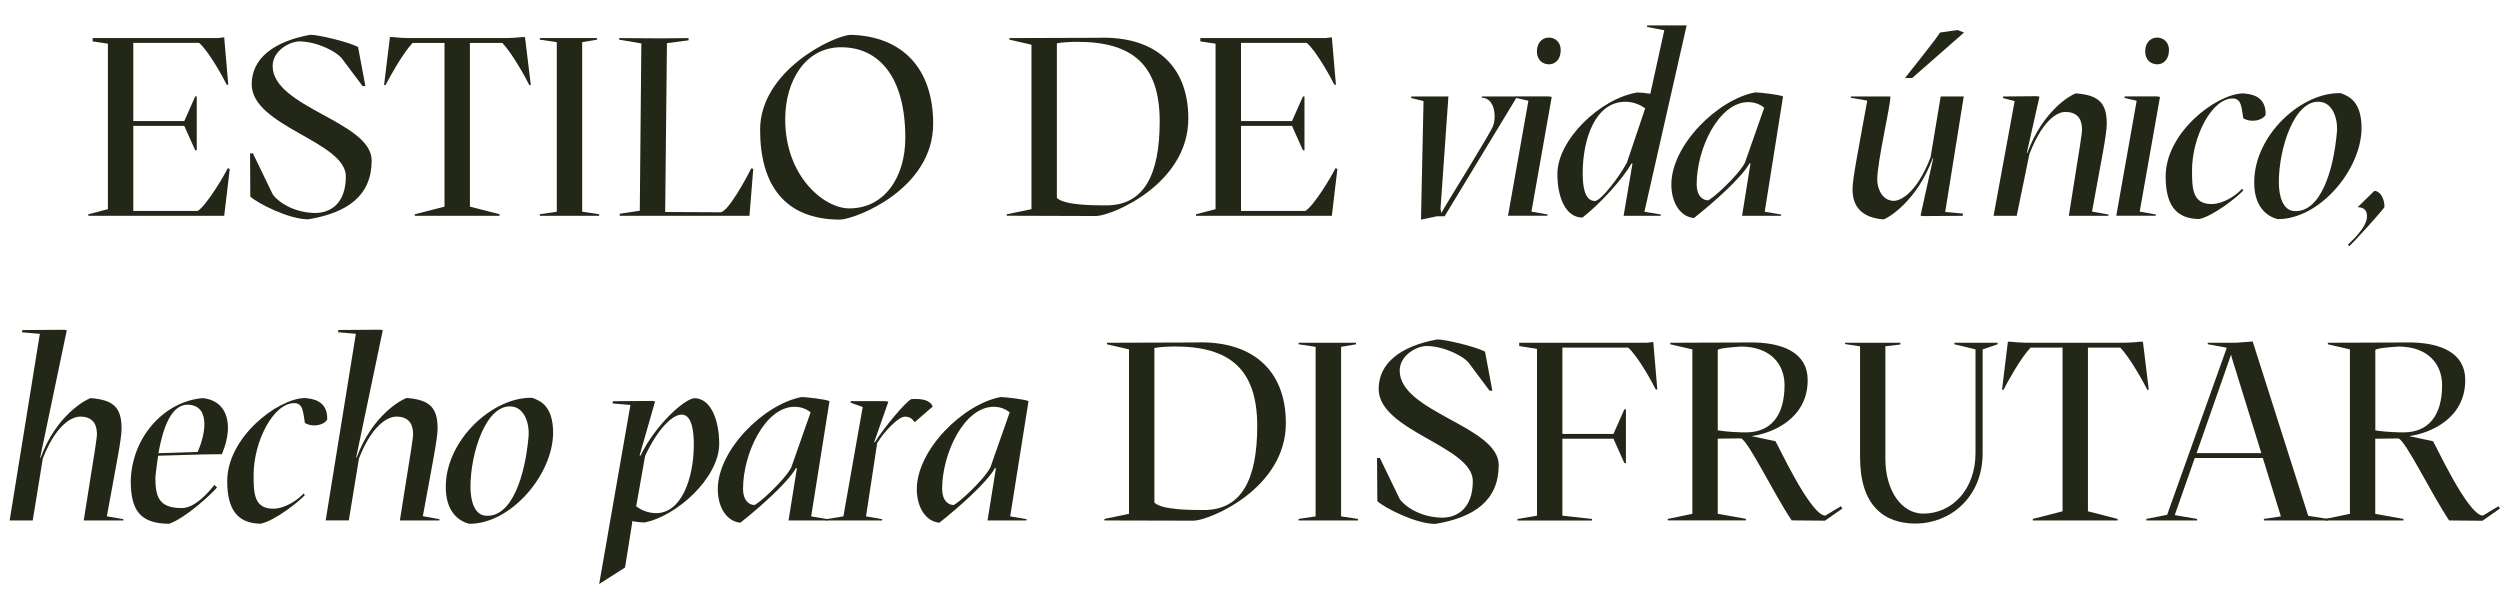
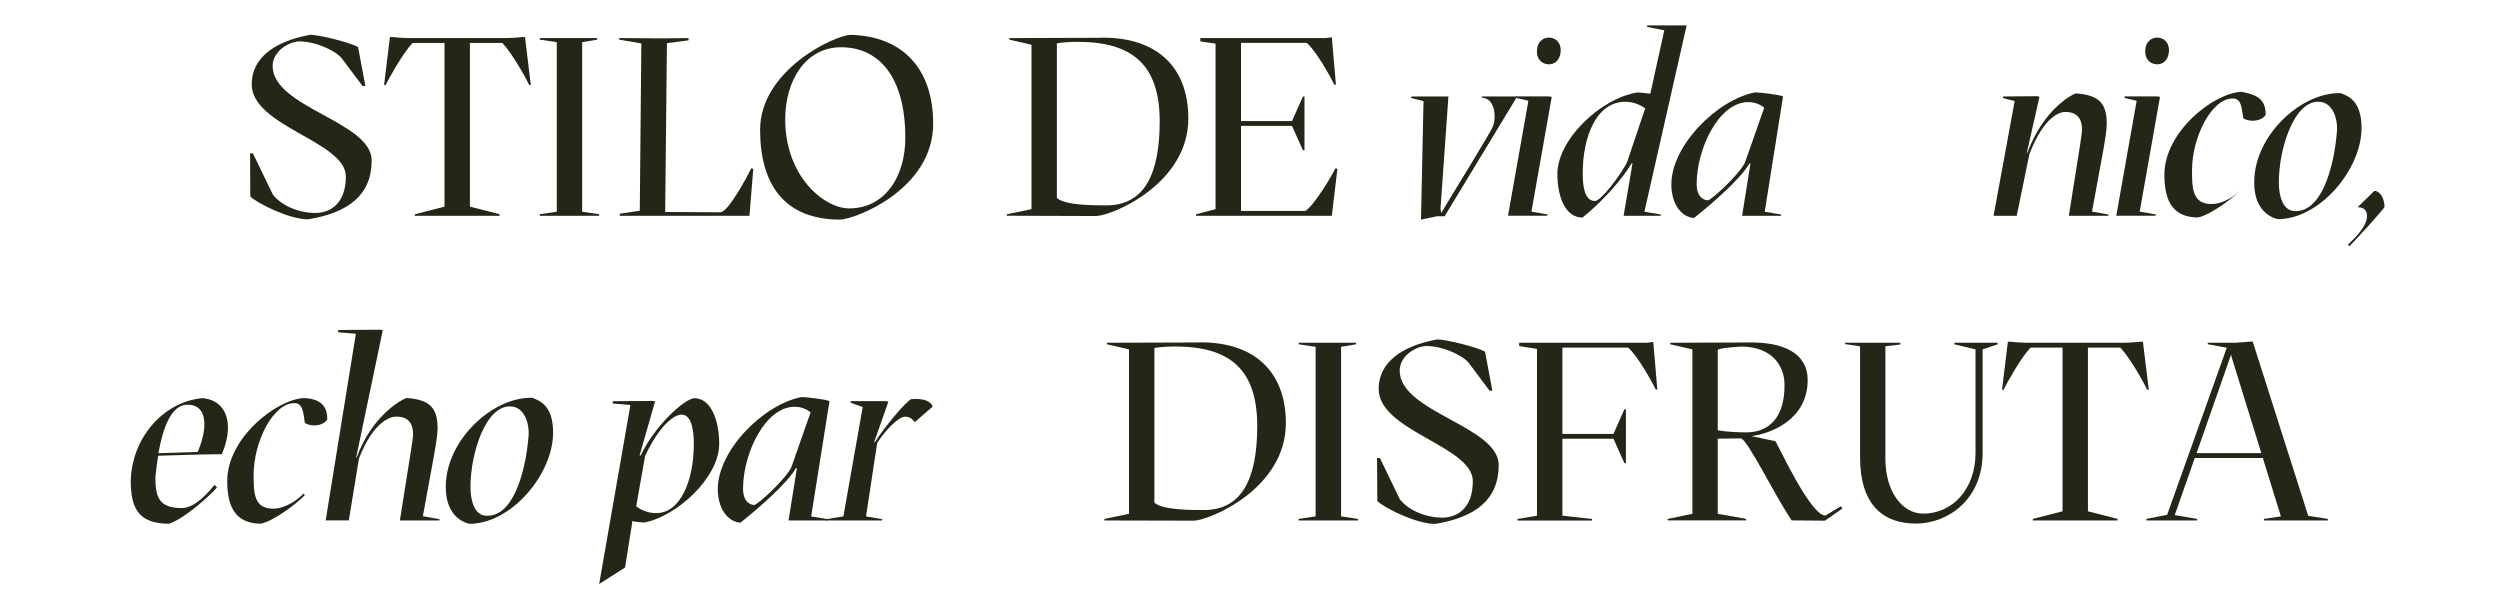
<svg xmlns="http://www.w3.org/2000/svg" version="1.1" id="Layer_1" x="0px" y="0px" viewBox="0 0 354.49 83.66" style="enable-background:new 0 0 354.49 83.66;" xml:space="preserve">
  <style type="text/css">
	.st0{fill:#222717;}
</style>
  <g>
    <g>
-       <path class="st0" d="M32.58,23.94l-0.79,6.66H12.53v-0.22l2.77-0.72V6.19l-2.16-0.32V5.4h17.75l0.9-0.11l0.58,6.73h-0.22    c-0.54-1.12-2.63-4.86-3.92-5.94H18.9v11.09h7.23l1.55-3.49h0.22v7.63h-0.22l-1.55-3.46H18.9v12.06h9.14    c1.26-0.83,3.67-4.86,4.25-6.05L32.58,23.94z" />
      <path class="st0" d="M35.46,21.74h0.4l2.84,5.87c1.08,1.37,3.35,2.56,5.98,2.59c2.27,0,4.36-1.44,4.36-5.18    c0-4.97-13.35-7.09-13.35-13.07c0-3.67,3.13-6.08,8.31-7.02c1.12,0,5.29,0.97,6.77,1.73l1.04,5.54h-0.4L48.63,8.5    c-0.68-1.12-3.6-2.59-6.12-2.63c-1.51,0-3.85,1.37-3.85,3.49c0,5.9,14.04,7.88,14.04,13.39c0,4.97-3.38,7.42-9,8.35    c-2.77,0-7.31-2.34-8.21-3.24L35.46,21.74z" />
      <path class="st0" d="M66.63,6.09V29.3l4.21,1.08v0.22H58.82v-0.22l4.21-1.08V6.09H58.5c-1.37,1.44-3.31,4.93-3.82,5.97h-0.22    l0.83-6.8h0.47c0.47,0.07,1.76,0.14,2.12,0.14h13.97c0.36,0,1.66-0.07,2.12-0.14h0.47l0.83,6.8h-0.22    c-0.5-1.04-2.45-4.54-3.82-5.97H66.63z" />
      <path class="st0" d="M84.96,30.38v0.22h-8.42v-0.22l2.41-0.36V5.98l-2.41-0.36V5.4h8.13v0.22l-2.12,0.36v24.04L84.96,30.38z" />
      <path class="st0" d="M106.81,23.94l-0.54,6.66H87.88v-0.29l2.84-0.43l0.22-23.72L87.8,5.62V5.4l6.05,0.04l3.78-0.04v0.32    l-3.06,0.4l-0.25,23.94l7.81,0.04c1.08,0.04,3.74-4.9,4.39-6.23L106.81,23.94z" />
      <path class="st0" d="M119.12,31.14c-7.85,0-11.34-4.93-11.34-12.74c0-8.35,10.33-13.32,12.81-13.46    c7.42,0.18,11.73,4.82,11.73,12.6C132.33,26.75,121.5,31.03,119.12,31.14z M128.37,19.55c0-8.71-3.78-12.85-9.11-12.85    c-5.04,0-7.92,4.72-7.92,10.22c0,8.13,5.54,12.63,9.07,12.63C125.46,29.56,128.37,25.06,128.37,19.55z" />
      <path class="st0" d="M142.77,30.38l3.49-0.72V6.34l-3.13-0.72V5.4l12.56-0.04c7.78-0.29,12.81,3.67,12.81,11.45    c0,9.21-10.65,13.71-13.03,13.82l-12.71-0.04V30.38z M156.88,29.12c5.33,0,7.56-4.32,7.56-11.92c0-8.1-3.96-11.27-11.66-11.27    c-0.54,0-2.12,0.04-2.92,0.22v21.92C150.98,29.12,155.05,29.12,156.88,29.12z" />
      <path class="st0" d="M189.64,23.94l-0.79,6.66h-19.26v-0.22l2.77-0.72V6.19l-2.16-0.32V5.4h17.75l0.9-0.11l0.58,6.73h-0.22    c-0.54-1.12-2.63-4.86-3.92-5.94h-9.32v11.09h7.23l1.55-3.49h0.22v7.63h-0.22l-1.55-3.46h-7.23v12.06h9.14    c1.26-0.83,3.67-4.86,4.25-6.05L189.64,23.94z" />
      <path class="st0" d="M215.13,13.68l-10.29,16.99h-1.12l-2.23,0.47l0.36-16.81l-1.76-0.43l0.04-0.22h5.25l-1.12,15.91l0.11,0.61    c1.51-2.63,7.24-11.73,7.38-12.45c0.43-1.3,0.18-3.89-1.66-3.89c0.04-0.07,0.04-0.11,0.04-0.18H215.13z" />
      <path class="st0" d="M216.72,14.29l-1.73-0.4l0.04-0.22h4.57l0.43,0.07l-2.88,16.27l2.3,0.4l-0.04,0.18h-5.58L216.72,14.29z     M217.94,7.06c0.07-1.04,0.79-1.8,1.84-1.73c1.04,0.11,1.62,0.97,1.51,2.02c-0.07,1.08-0.79,1.87-1.84,1.76    C218.41,9,217.83,8.14,217.94,7.06z" />
      <path class="st0" d="M233.17,30.02l2.34,0.4l-0.04,0.18h-5.25l1.26-7.42h-0.14c-1.19,2.09-4.21,5.51-6.95,7.67    c-2.38,0-3.56-2.84-3.56-6.19c0-4.82,6.05-10.69,11.34-11.55c0.32,0,1.08,0.07,1.84,0.18l1.98-9l-2.45-0.47l0.04-0.22h5.58    L233.17,30.02z M233.28,15.37c-0.86-0.65-1.91-0.94-2.81-0.94c-4.25,0-6.05,5.22-6.05,10.15c0,1.55,0.18,3.92,1.73,3.92    c0.86,0,3.53-3.53,4.54-5.44L233.28,15.37z" />
      <path class="st0" d="M250.23,30.02l2.34,0.4l-0.04,0.18h-5.51l1.19-7.42h-0.14c-1.19,2.09-5.15,5.58-7.88,7.74    c-1.94-0.18-3.2-2.2-3.2-4.75c0-5.58,6.55-12.06,11.88-13.07c0.65,0,3.46,0.32,3.96,0.58L250.23,30.02z M250.16,15.27    c-0.68-0.54-1.44-0.79-2.27-0.79c-4.18,0-7.31,6.62-7.31,11.63c0,1.22,0.47,2.2,1.58,2.3c0.43,0,4.25-3.42,5.26-5.33L250.16,15.27    z" />
-       <path class="st0" d="M278.45,13.68l-2.63,16.38l2.52,0.22l-0.04,0.32l-5.62,0.04l-0.36-0.07l1.8-8.13h-0.07    c-2.2,6.01-6.26,8.46-6.98,8.67c-3.24-0.25-4.39-1.98-4.39-4.25c0-1.51,0.76-5.25,2.09-12.6h-0.04l-2.3-0.4v-0.18h5.62    c0,1.48-1.87,9.18-1.87,11.88c0.07,1.48,0.86,2.92,2.38,2.92c0.61,0,3.02-0.61,5.18-6.16l1.44-8.64H278.45z M278.49,4.61    l-0.04,0.04l-7.31,6.41h-1.01c0.04-0.11,4.86-6.05,4.93-6.44l2.52-0.36C277.59,4.25,278.45,4.61,278.49,4.61z" />
      <path class="st0" d="M298.97,30.42v0.18h-5.62c1.73-10.91,1.91-11.73,1.87-12.46c-0.07-1.48-0.86-2.27-2.38-2.27    c-0.61,0-2.92,0.4-5.08,5.98l-1.8,8.75h-3.28l2.99-16.27L284,13.9l0.04-0.22l4.79-0.04l0.36,0.07l-1.8,7.99h0.07    c2.2-6.01,6.16-8.24,6.88-8.46c3.24,0.25,4.39,1.33,4.39,4.32c0,1.51-0.76,5.11-2.09,12.45h0.04L298.97,30.42z" />
      <path class="st0" d="M302.97,14.29l-1.73-0.4l0.04-0.22h4.57l0.43,0.07l-2.88,16.27l2.3,0.4l-0.04,0.18h-5.58L302.97,14.29z     M304.19,7.06c0.07-1.04,0.79-1.8,1.84-1.73c1.04,0.11,1.62,0.97,1.51,2.02c-0.07,1.08-0.79,1.87-1.84,1.76    C304.66,9,304.09,8.14,304.19,7.06z" />
-       <path class="st0" d="M321.26,16.27c-0.4,0.79-2.02,1.19-3.17,0.5c-0.25-1.51-0.25-2.81-1.51-2.81c-2.95,0-5.76,5.4-5.76,10.22    c0,2.56,0.07,4.75,2.77,4.75c1.73,0,3.56-1.3,4.32-2.16l0.18,0.22c-0.72,0.86-4.28,3.67-6.26,4.07c-3.42-0.04-4.75-2.16-4.75-6.05    c0-6.16,7.05-11.63,10.94-11.77C319.1,13.32,321.33,13.54,321.26,16.27z" />
+       <path class="st0" d="M321.26,16.27c-0.4,0.79-2.02,1.19-3.17,0.5c-0.25-1.51-0.25-2.81-1.51-2.81c-2.95,0-5.76,5.4-5.76,10.22    c0,2.56,0.07,4.75,2.77,4.75c1.73,0,3.56-1.3,4.32-2.16c-0.72,0.86-4.28,3.67-6.26,4.07c-3.42-0.04-4.75-2.16-4.75-6.05    c0-6.16,7.05-11.63,10.94-11.77C319.1,13.32,321.33,13.54,321.26,16.27z" />
      <path class="st0" d="M319.64,25.81c0-6.62,6.7-12.78,12.27-12.6c1.15,0.43,2.92,1.15,2.95,4.9c0,5.97-5.98,12.99-11.88,12.96    C321.44,30.71,319.6,29.3,319.64,25.81z M331.37,18.65c0.14-1.91-0.65-4.07-2.41-4.21c-3.6-0.36-5.83,6.55-5.83,11.41    c0,2.05,0.61,3.92,2.09,4.07C329.03,30.28,330.91,24.16,331.37,18.65z" />
      <path class="st0" d="M336.67,27.07c0.83,0,1.44,1.08,1.44,2.27c0,0.22-4.28,4.93-5,5.58l-0.18-0.22c1.26-1.22,2.7-2.7,2.7-4.03    c0-0.68-0.29-1.29-1.33-1.29L336.67,27.07z" />
-       <path class="st0" d="M17.49,73.62v0.18h-5.62c1.73-10.91,1.91-11.73,1.87-12.46c-0.07-1.48-0.86-2.27-2.38-2.27    c-0.61,0-3.13,0.4-5.29,5.94L4.64,73.8H1.37l4.28-26.46l-2.52-0.22l0.04-0.32l5.94-0.04l0.36,0.07L5.69,64.91h0.07    c2.2-6.01,6.37-8.24,7.09-8.46c3.24,0.25,4.39,1.33,4.39,4.32c0,1.51-0.76,5.11-2.09,12.45h0.04L17.49,73.62z" />
      <path class="st0" d="M22.43,64.62c-0.18,1.04-0.29,2.09-0.4,3.06c0,2.84,0.54,4.36,3.74,4.36c1.98,0,3.92-2.41,4.64-3.28    l0.36,0.36c-0.72,0.86-4.39,4.32-6.8,5.15c-4.14-0.04-5.43-1.94-5.43-6.12c0.18-6.3,4.86-11.27,10.22-11.7    c2.59,0.29,3.56,2.12,3.56,4.21c0,1.22-0.36,2.59-0.86,3.74l-2.84,0.04L22.43,64.62z M22.46,64.26l5.58-0.18    c0.58-1.37,0.94-2.77,0.94-3.92c0-1.55-0.61-2.66-2.2-2.77C24.3,57.21,23.11,60.66,22.46,64.26z" />
      <path class="st0" d="M46.4,59.47c-0.4,0.79-2.02,1.19-3.17,0.5c-0.25-1.51-0.25-2.81-1.51-2.81c-2.95,0-5.76,5.4-5.76,10.22    c0,2.56,0.07,4.75,2.77,4.75c1.73,0,3.56-1.3,4.32-2.16l0.18,0.22c-0.72,0.86-4.28,3.67-6.26,4.07c-3.42-0.04-4.75-2.16-4.75-6.05    c0-6.16,7.05-11.63,10.94-11.77C44.24,56.52,46.47,56.74,46.4,59.47z" />
      <path class="st0" d="M62.31,73.62v0.18H56.7c1.73-10.91,1.91-11.73,1.87-12.46c-0.07-1.48-0.86-2.27-2.38-2.27    c-0.61,0-3.13,0.4-5.29,5.94l-1.44,8.78h-3.28l4.28-26.46l-2.52-0.22l0.04-0.32l5.94-0.04l0.36,0.07l-3.78,18.07h0.07    c2.2-6.01,6.37-8.24,7.09-8.46c3.24,0.25,4.39,1.33,4.39,4.32c0,1.51-0.76,5.11-2.09,12.45h0.04L62.31,73.62z" />
      <path class="st0" d="M63.21,69.01c0-6.62,6.7-12.78,12.27-12.6c1.15,0.43,2.92,1.15,2.95,4.9c0,5.97-5.98,12.99-11.88,12.96    C65.01,73.91,63.18,72.5,63.21,69.01z M74.95,61.85c0.14-1.91-0.65-4.07-2.41-4.21c-3.6-0.36-5.83,6.55-5.83,11.41    c0,2.05,0.61,3.92,2.09,4.07C72.61,73.48,74.48,67.36,74.95,61.85z" />
      <path class="st0" d="M101.98,62.93c0,4.82-6.05,10.29-10.62,11.16c-0.29,0-1.01-0.07-1.76-0.18l0.04,0.22l-1.01,6.34l-3.67,2.34    l4.43-25.38l-2.52-0.22l0.04-0.32l5.62-0.04l0.36,0.07l-2.2,7.67h0.14c2.05-4.25,6.12-7.96,7.6-8.13    C100.8,56.45,101.98,59.58,101.98,62.93z M98.38,63c0-1.55-0.18-4.21-1.73-4.21c-1.22,0-3.31,1.84-5.18,5.87l-1.26,7.13    c0.86,0.68,1.94,0.97,2.84,0.97C96.58,72.76,98.38,67.93,98.38,63z" />
      <path class="st0" d="M115.02,73.22l2.34,0.4l-0.04,0.18h-5.51l1.19-7.42h-0.14c-1.19,2.09-5.15,5.58-7.88,7.74    c-1.94-0.18-3.2-2.2-3.2-4.75c0-5.58,6.55-12.06,11.88-13.07c0.65,0,3.46,0.32,3.96,0.58L115.02,73.22z M114.94,58.47    c-0.68-0.54-1.44-0.79-2.27-0.79c-4.18,0-7.31,6.62-7.31,11.63c0,1.22,0.47,2.2,1.58,2.3c0.43,0,4.25-3.42,5.26-5.33L114.94,58.47    z" />
      <path class="st0" d="M132.26,57.64l-2.56,2.23c-0.43-0.65-0.9-0.79-1.4-0.79c-0.86,0-2.84,1.98-3.92,3.74l-1.58,10.4l2.3,0.4    l-0.04,0.18h-7.99l0.04-0.18l2.48-0.4l2.74-15.51l-1.73-0.61l0.04-0.22h4.93l0.4,0.07l-2.02,5.76h0.11    c1.22-2.02,4.5-5.9,5.18-6.12C130.82,56.49,131.9,56.77,132.26,57.64z" />
-       <path class="st0" d="M143.24,73.22l2.34,0.4l-0.04,0.18h-5.51l1.19-7.42h-0.14c-1.19,2.09-5.15,5.58-7.88,7.74    c-1.94-0.18-3.2-2.2-3.2-4.75c0-5.58,6.55-12.06,11.88-13.07c0.65,0,3.46,0.32,3.96,0.58L143.24,73.22z M143.17,58.47    c-0.68-0.54-1.44-0.79-2.27-0.79c-4.18,0-7.31,6.62-7.31,11.63c0,1.22,0.47,2.2,1.58,2.3c0.43,0,4.25-3.42,5.26-5.33L143.17,58.47    z" />
      <path class="st0" d="M156.6,73.58l3.49-0.72V49.54l-3.13-0.72V48.6l12.56-0.04c7.78-0.29,12.81,3.67,12.81,11.45    c0,9.21-10.65,13.71-13.03,13.82L156.6,73.8V73.58z M170.71,72.32c5.33,0,7.56-4.32,7.56-11.92c0-8.1-3.96-11.27-11.66-11.27    c-0.54,0-2.12,0.04-2.92,0.22v21.92C164.8,72.32,168.87,72.32,170.71,72.32z" />
      <path class="st0" d="M192.56,73.58v0.22h-8.42v-0.22l2.41-0.36V49.18l-2.41-0.36V48.6h8.14v0.22l-2.12,0.36v24.04L192.56,73.58z" />
      <path class="st0" d="M195.26,64.94h0.4l2.84,5.87c1.08,1.37,3.35,2.56,5.98,2.59c2.27,0,4.36-1.44,4.36-5.18    c0-4.97-13.35-7.09-13.35-13.07c0-3.67,3.13-6.08,8.31-7.02c1.12,0,5.29,0.97,6.77,1.73l1.04,5.54h-0.4l-2.77-3.71    c-0.68-1.12-3.6-2.59-6.12-2.63c-1.51,0-3.85,1.37-3.85,3.49c0,5.9,14.04,7.88,14.04,13.39c0,4.97-3.38,7.42-9,8.35    c-2.77,0-7.31-2.34-8.21-3.24L195.26,64.94z" />
      <path class="st0" d="M235,55.23h-0.22c-0.54-1.12-2.63-4.86-3.92-5.94h-9.32v12.24h7.24l1.55-3.49h0.22v7.63h-0.22l-1.55-3.46    h-7.24v10.91l4.21,0.47v0.22h-10.58v-0.22l2.77-0.47V49.47l-2.52-0.4V48.6h18.11l0.9-0.11L235,55.23z" />
      <path class="st0" d="M236.48,73.58l3.49-0.72V49.54l-3.13-0.72V48.6l10.98-0.04c5.11-0.11,8.5,1.55,8.5,5.29    c0.04,5.51-5,7.59-7.96,7.99l3.38,0.72c0.14,0,4.93,10.55,7.09,10.55l2.2-1.33l0.22,0.32l-2.48,1.73l-4.72-0.04    c-2.56-3.82-6.19-11.38-7.2-11.63l-3.28,0.04v10.65l4,0.72v0.22h-11.09V73.58z M247.57,61.31c3.56,0,5.47-2.41,5.47-6.7    c0-2.92-1.94-5.44-6.12-5.47c-0.61,0.04-3.02,0.18-3.35,0.47v11.41C245.01,61.27,246.85,61.31,247.57,61.31z" />
      <path class="st0" d="M261.61,48.6h7.85v0.25l-2.12,0.25v15.95c0,4.64,2.38,7.78,5.36,7.78c4.14,0,7.42-3.46,7.42-8.6V49.54    l-2.99-0.72V48.6h6.12v0.22l-2.12,0.72v14.69c0,6.44-4.75,10.01-9.5,10.01c-4.46,0-7.88-2.52-7.88-9.39V49.11l-2.12-0.32V48.6z" />
      <path class="st0" d="M296.06,49.29V72.5l4.21,1.08v0.22h-12.02v-0.22l4.21-1.08V49.29h-4.54c-1.37,1.44-3.31,4.93-3.82,5.97h-0.22    l0.83-6.8h0.47c0.47,0.07,1.76,0.14,2.12,0.14h13.97c0.36,0,1.66-0.07,2.12-0.14h0.47l0.83,6.8h-0.22    c-0.5-1.04-2.45-4.54-3.82-5.97H296.06z" />
      <path class="st0" d="M330.08,73.58v0.22h-9.07v-0.22l2.41-0.36l-2.56-8.28h-9.65l-2.84,8.1l3.17,0.54v0.22h-7.2v-0.22l2.95-0.58    l8.46-23.69l-2.7-0.5V48.6h3.96l2.41-0.18l7.88,24.73h0.04L330.08,73.58z M320.65,64.26l-4.21-13.61l-0.07-0.36v-0.04l-4.9,14    H320.65z" />
-       <path class="st0" d="M329.72,73.58l3.49-0.72V49.54l-3.13-0.72V48.6l10.98-0.04c5.11-0.11,8.5,1.55,8.5,5.29    c0.04,5.51-5,7.59-7.96,7.99l3.38,0.72c0.14,0,4.93,10.55,7.09,10.55l2.2-1.33l0.22,0.32L352,73.84l-4.72-0.04    c-2.56-3.82-6.19-11.38-7.2-11.63l-3.28,0.04v10.65l4,0.72v0.22h-11.09V73.58z M340.81,61.31c3.56,0,5.47-2.41,5.47-6.7    c0-2.92-1.94-5.44-6.12-5.47c-0.61,0.04-3.02,0.18-3.35,0.47v11.41C338.25,61.27,340.09,61.31,340.81,61.31z" />
    </g>
  </g>
  <g>
</g>
  <g>
</g>
  <g>
</g>
  <g>
</g>
  <g>
</g>
  <g>
</g>
  <g>
</g>
  <g>
</g>
  <g>
</g>
  <g>
</g>
  <g>
</g>
  <g>
</g>
  <g>
</g>
  <g>
</g>
  <g>
</g>
</svg>